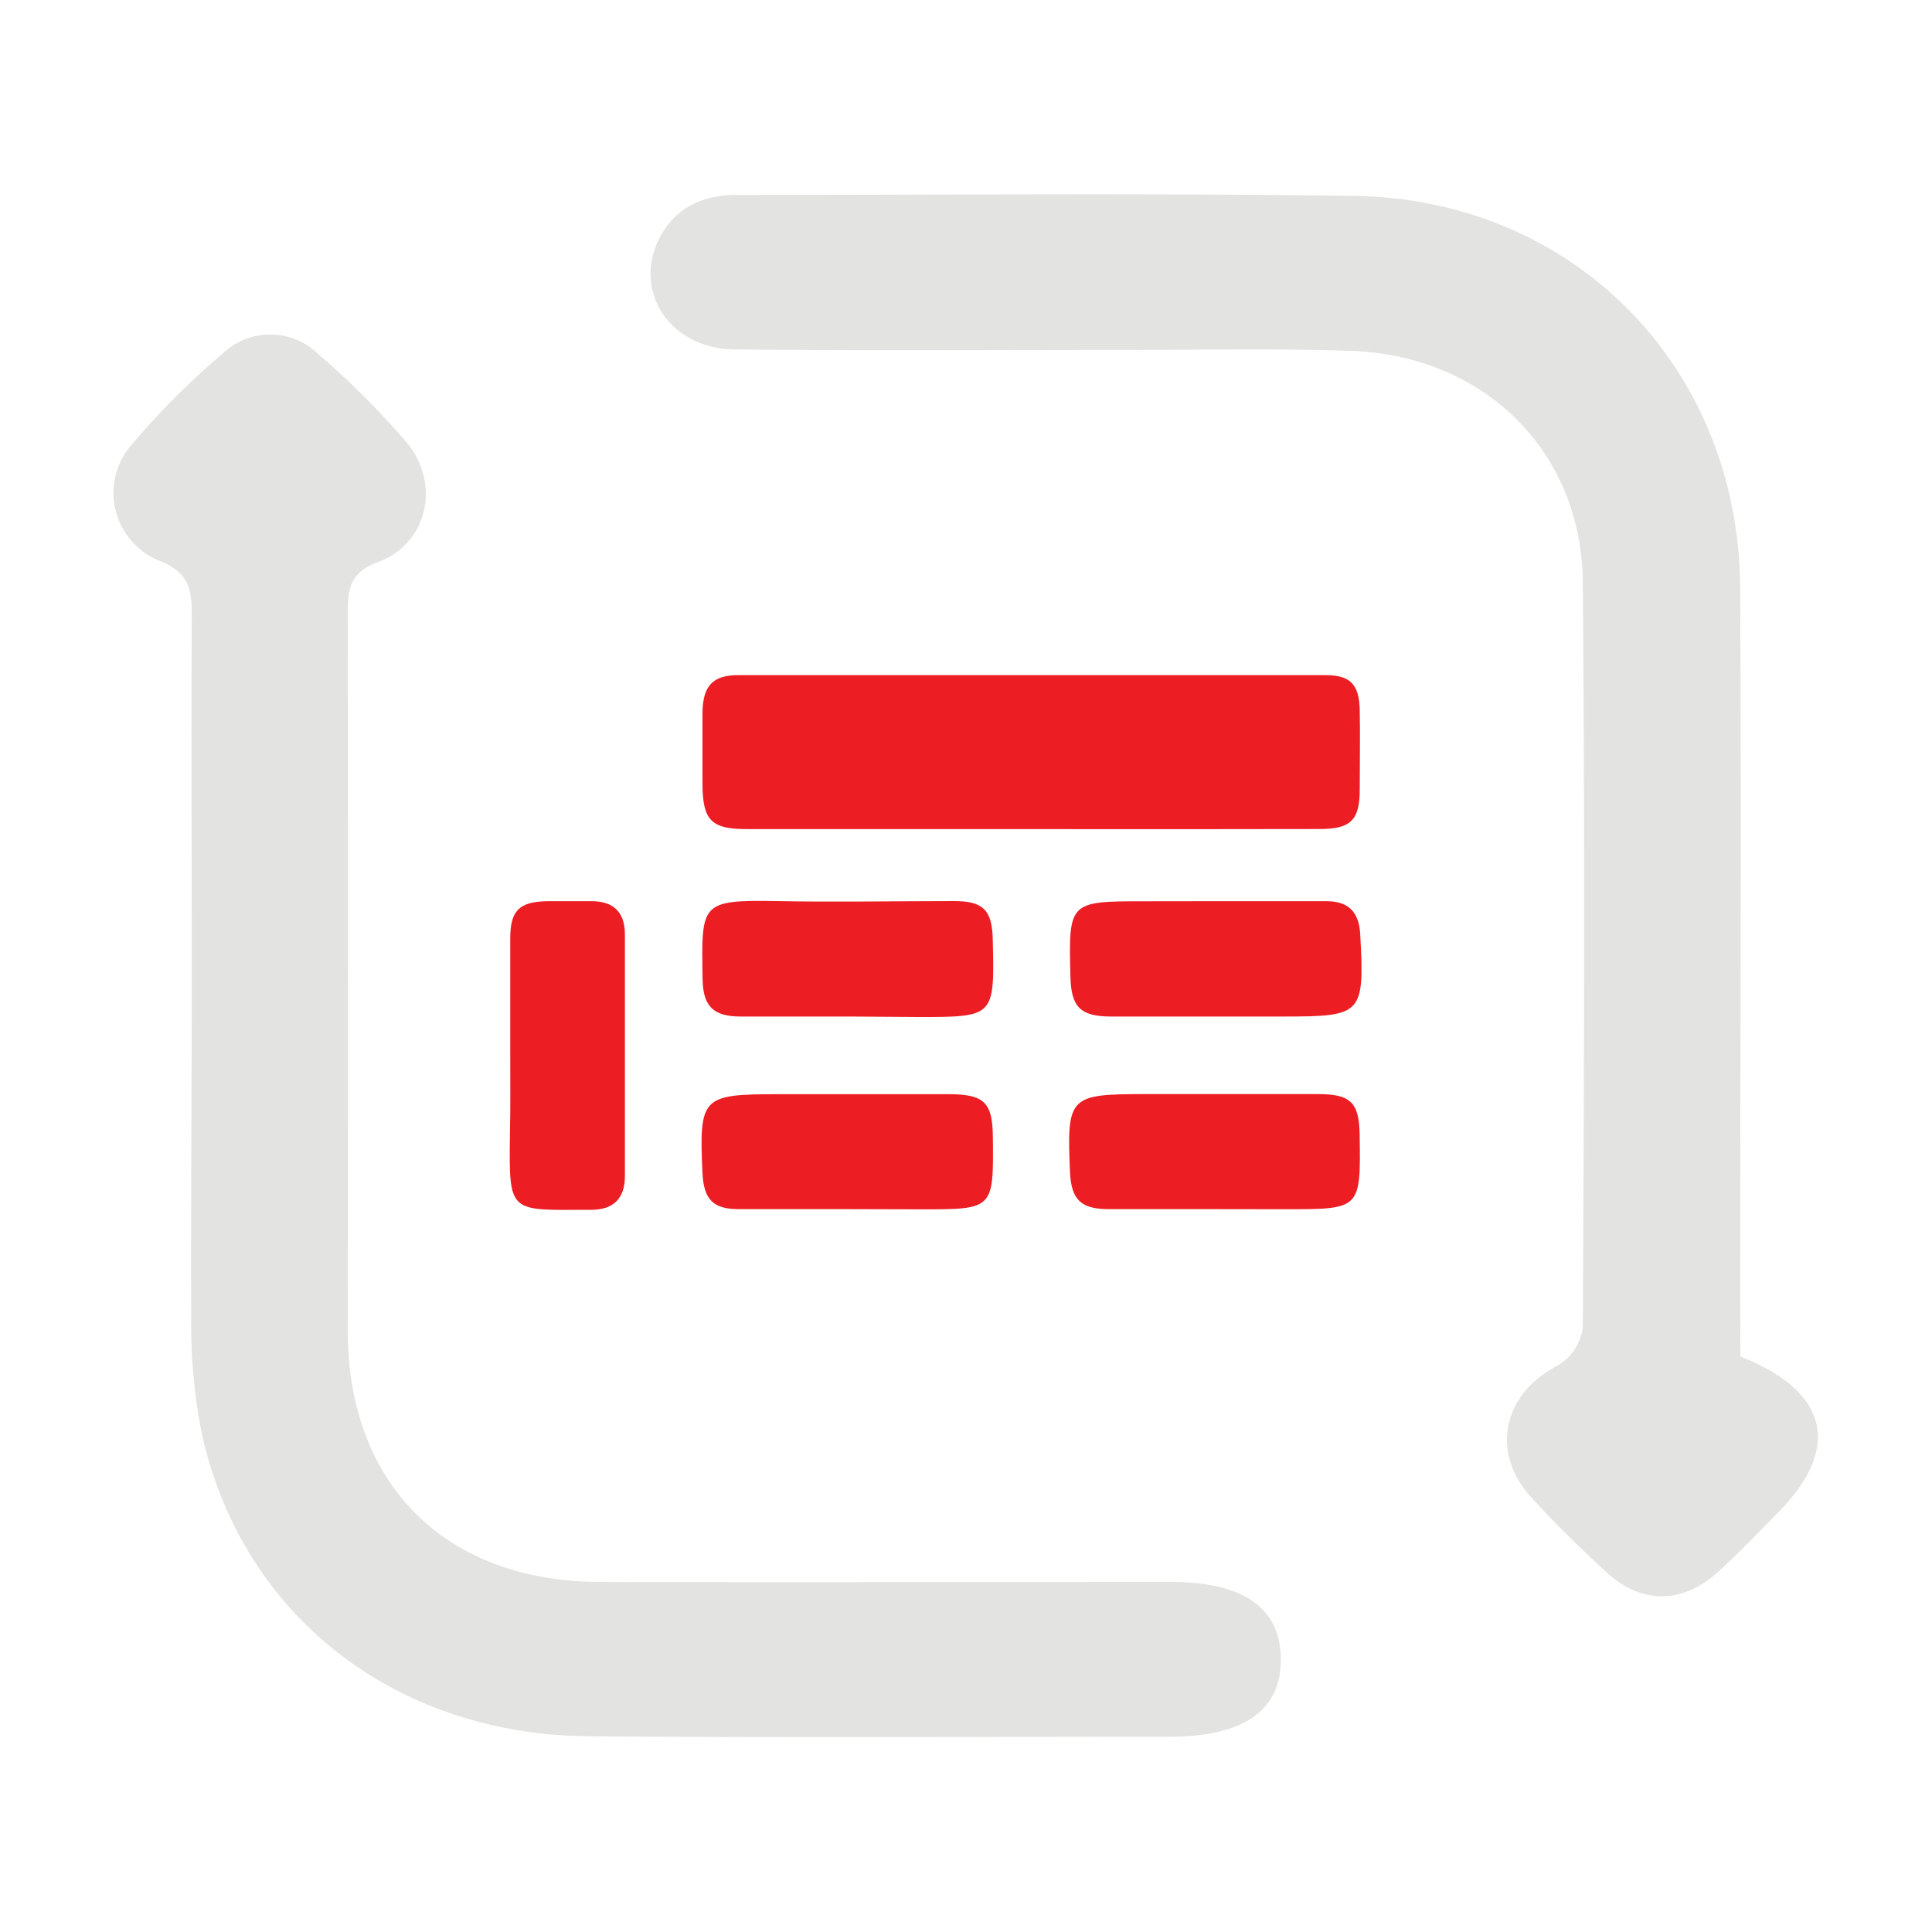
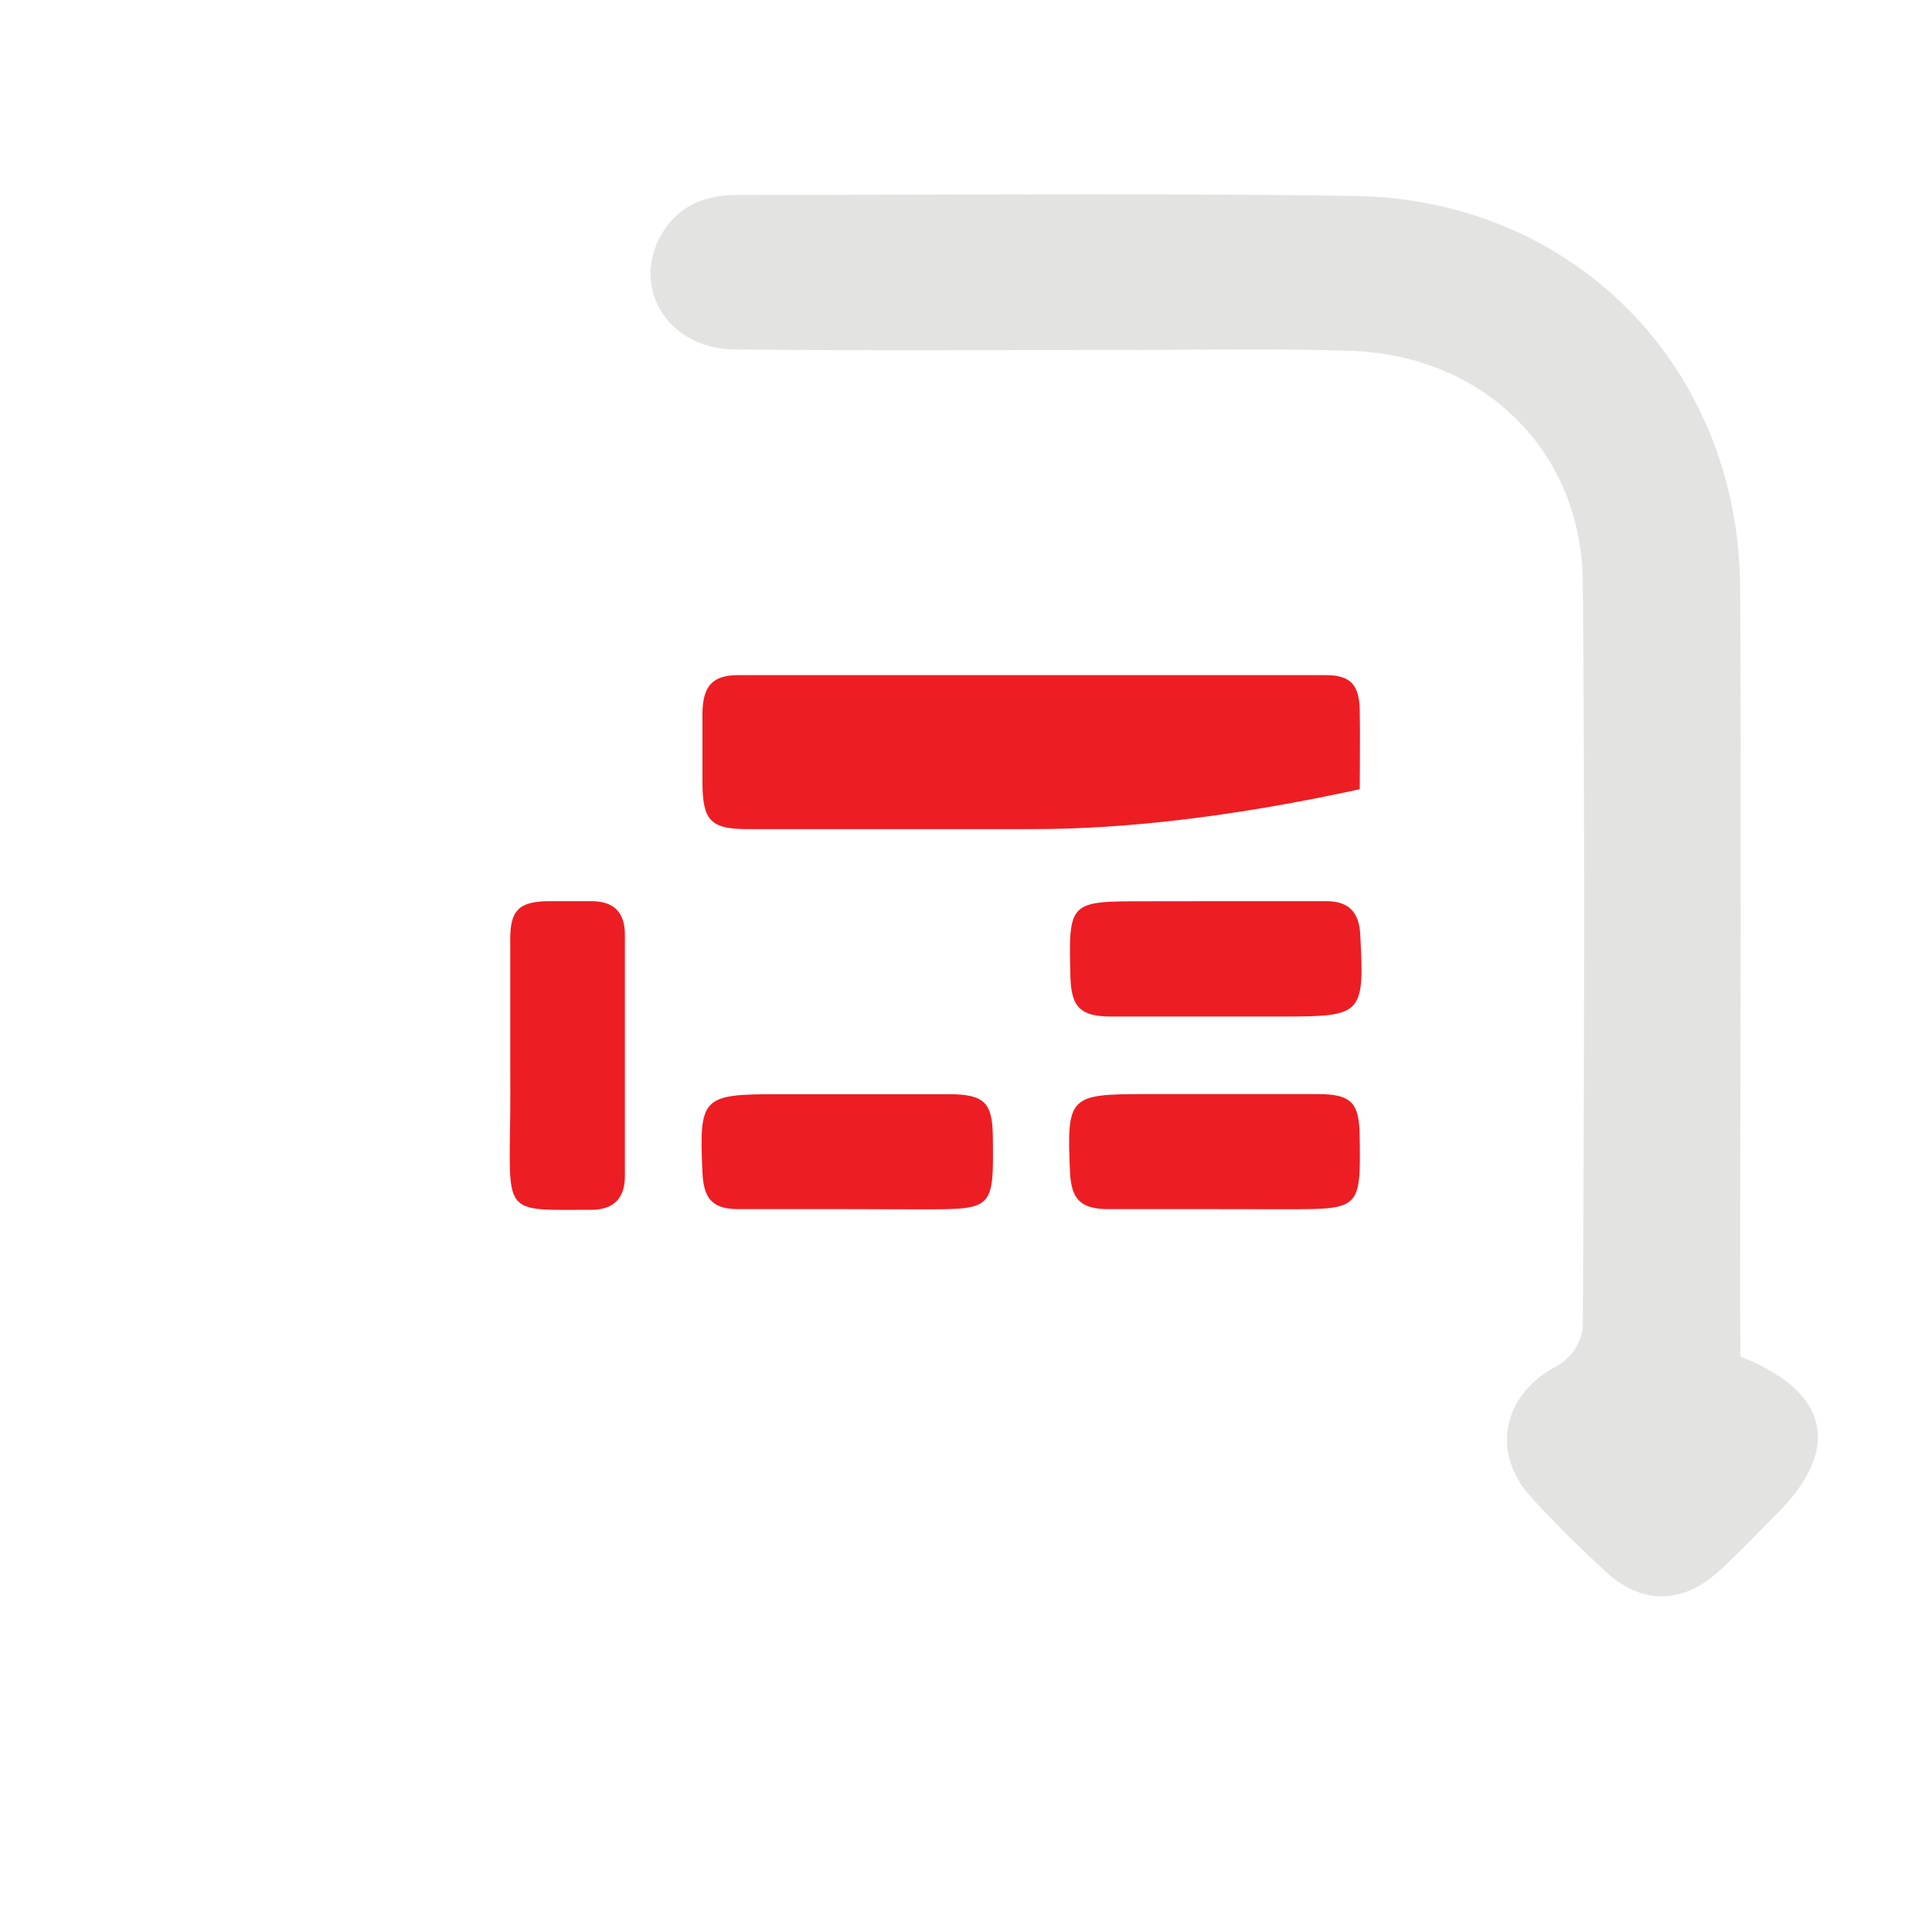
<svg xmlns="http://www.w3.org/2000/svg" id="图层_1" data-name="图层 1" viewBox="0 0 200 200">
  <defs>
    <style>.cls-1{fill:#e3e3e1;}.cls-2{fill:#ec1e24;}</style>
  </defs>
  <path class="cls-1" d="M180.17,140.43c9.26,3.65,10.49,9.58,3.73,16.32-2,2-4,4.14-6.08,6-3.71,3.33-7.9,3.33-11.53,0-2.73-2.51-5.4-5.11-7.88-7.87-4.18-4.68-2.72-10.68,2.84-13.51a5.45,5.45,0,0,0,2.6-3.89c.14-25.72.22-51.44,0-77.16-.1-13.58-10.18-23.52-24-24-8.14-.27-16.29-.08-24.43-.09-13.15,0-26.29.09-39.44-.06-6.78-.08-10.64-6.28-7.57-11.79,1.7-3,4.43-4.2,7.87-4.2,21.29,0,42.58-.2,63.86.1,22.82.32,39.88,17.76,40,40.6.13,24.72,0,49.44,0,74.16Z" />
-   <path class="cls-1" d="M19.85,101.67c0-12.72-.05-25.43,0-38.15,0-2.65-.39-4.28-3.3-5.45a7.57,7.57,0,0,1-2.82-12.15,79.81,79.81,0,0,1,9.38-9.37,7.11,7.11,0,0,1,9.82.09,85.54,85.54,0,0,1,9.09,9.07c3.64,4.23,2.32,10.54-2.84,12.45C36.12,59.3,36,61.07,36,63.62q.06,37.07,0,74.14c0,15.85,10.06,25.92,26,26,19.72.06,39.43,0,59.15,0,7.54,0,11.36,2.65,11.44,7.89.08,5.41-3.8,8.14-11.63,8.14-20,0-40,.12-60-.05s-35.71-12.38-40-31a58.38,58.38,0,0,1-1.17-12.33C19.75,124.81,19.85,113.24,19.85,101.67Z" />
-   <path class="cls-2" d="M106.76,85.83q-14.7,0-29.4,0c-3.76,0-4.62-.9-4.64-4.7,0-2.47,0-5,0-7.42.06-2.71,1.06-3.81,3.67-3.82q30.42,0,60.85,0c2.57,0,3.47,1,3.52,3.63s0,5.46,0,8.18c0,3.2-.91,4.11-4.12,4.12Q121.72,85.85,106.76,85.83Z" />
+   <path class="cls-2" d="M106.76,85.83q-14.7,0-29.4,0c-3.76,0-4.62-.9-4.64-4.7,0-2.47,0-5,0-7.42.06-2.71,1.06-3.81,3.67-3.82q30.42,0,60.85,0c2.57,0,3.47,1,3.52,3.63s0,5.46,0,8.18Q121.72,85.85,106.76,85.83Z" />
  <path class="cls-2" d="M52.82,109.15c0-4,0-8,0-12,0-2.93.95-3.8,3.83-3.86,1.53,0,3.06,0,4.59,0,2.34,0,3.45,1.2,3.45,3.46q0,12.52,0,25c0,2.24-1.12,3.48-3.46,3.49-8.6,0-8.55.59-8.44-8C52.85,114.6,52.82,111.88,52.82,109.15Z" />
-   <path class="cls-2" d="M87.91,105.23c-3.75,0-7.5,0-11.25,0-2.82,0-3.88-1.07-3.93-3.86-.11-7.83-.31-8.23,7.64-8.09,6.13.12,12.26,0,18.4,0,3,0,3.94.91,4,4,.19,8,.19,8-7.71,8Z" />
  <path class="cls-2" d="M87.71,125.17c-3.74,0-7.49,0-11.24,0-2.65,0-3.62-1-3.75-3.74-.36-7.88-.08-8.16,7.84-8.16,5.87,0,11.75,0,17.62,0,3.72,0,4.57.85,4.6,4.45.08,7.47.08,7.47-7.4,7.47Z" />
  <path class="cls-2" d="M126.06,93.29H137.3c2.31,0,3.38,1.12,3.51,3.42.44,8.29.25,8.52-7.92,8.52-6,0-11.92,0-17.88,0-3.18,0-4.12-1-4.2-4.1-.2-7.79-.16-7.83,7.59-7.83Z" />
  <path class="cls-2" d="M125.77,125.17c-3.66,0-7.32,0-11,0-2.89,0-3.85-1-4-3.75-.35-7.94-.13-8.16,7.8-8.16,5.95,0,11.91,0,17.87,0,3.4,0,4.25.88,4.31,4.19.12,7.73.12,7.73-7.63,7.73Z" />
</svg>